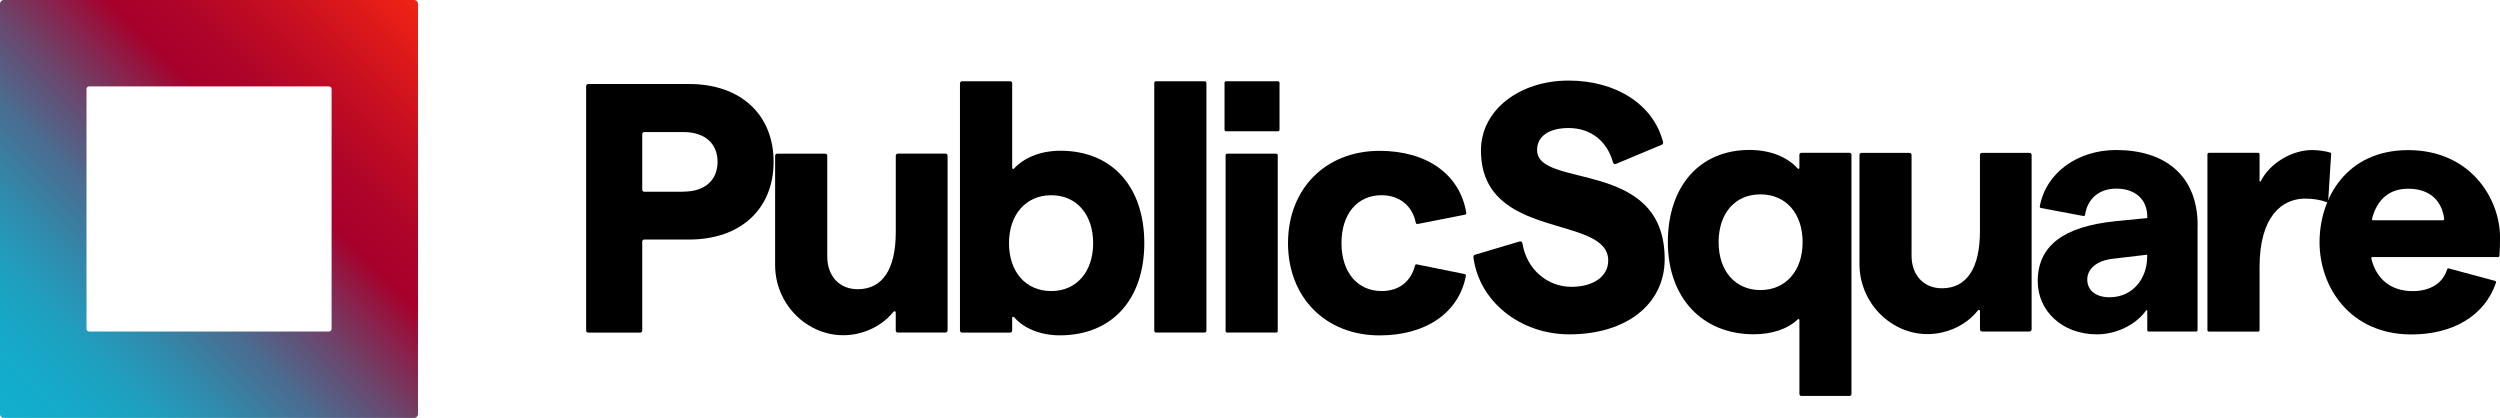
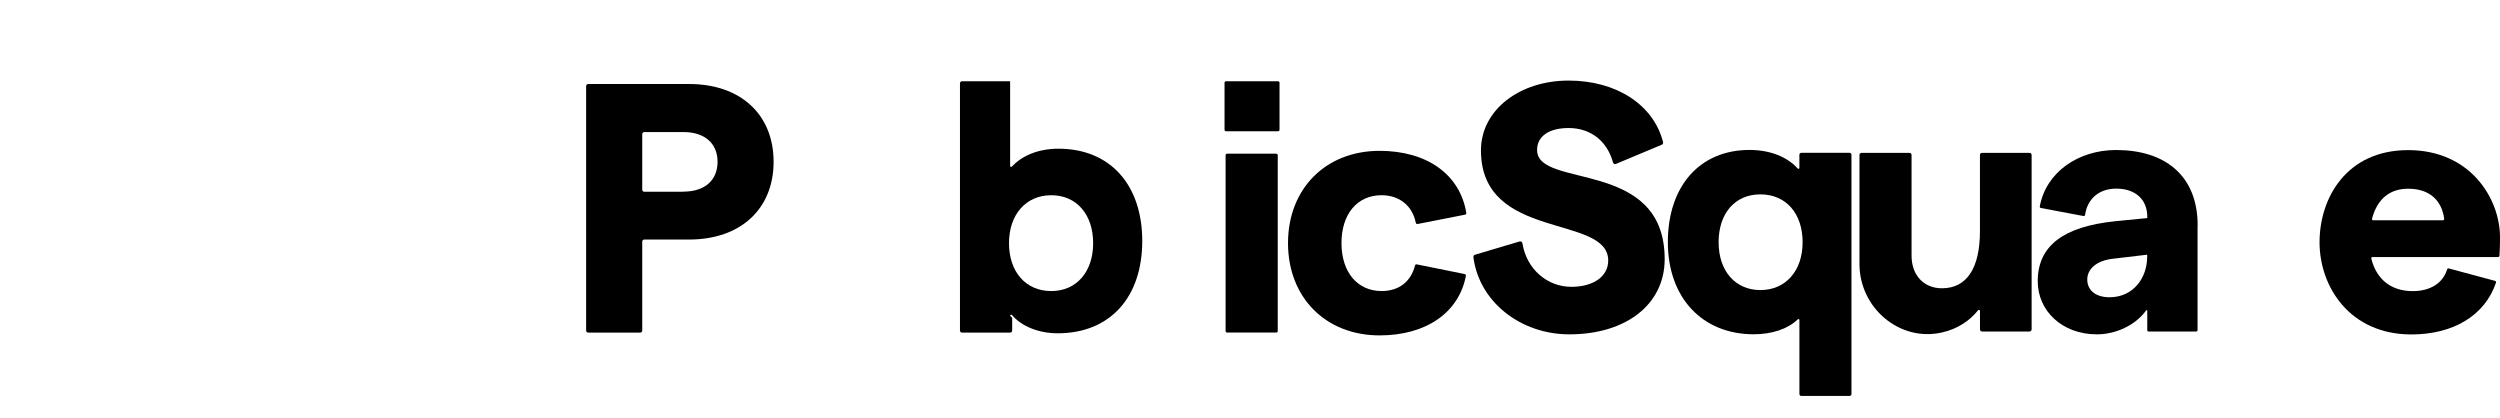
<svg xmlns="http://www.w3.org/2000/svg" id="Layer_2" viewBox="0 0 757.08 126.56">
  <defs>
    <style>
      .cls-1 {
        fill: none;
      }

      .cls-2 {
        fill: url(#linear-gradient);
      }
    </style>
    <clipPath id="clippath">
-       <path class="cls-1" d="M0,1.17v124.22c0,.64.52,1.17,1.17,1.17h124.24c.64,0,1.17-.52,1.17-1.17V1.17C126.58.52,126.05,0,125.41,0H1.17C.52-.02,0,.52,0,1.17M99.61,100.39H26.97c-.44,0-.78-.36-.78-.78V26.95c0-.44.36-.78.78-.78h72.66c.44,0,.78.36.78.78v72.66c0,.44-.36.78-.8.78" />
-     </clipPath>
+       </clipPath>
    <linearGradient id="linear-gradient" x1=".35" y1="126.22" x2="126.24" y2=".34" gradientUnits="userSpaceOnUse">
      <stop offset="0" stop-color="#12afce" />
      <stop offset=".09" stop-color="#15aaca" />
      <stop offset=".19" stop-color="#209ebe" />
      <stop offset=".28" stop-color="#3189ab" />
      <stop offset=".38" stop-color="#4a6c90" />
      <stop offset=".48" stop-color="#6a476e" />
      <stop offset=".58" stop-color="#901a44" />
      <stop offset=".63" stop-color="#a7002c" />
      <stop offset=".71" stop-color="#af0429" />
      <stop offset=".83" stop-color="#c70f21" />
      <stop offset=".99" stop-color="#ee2214" />
      <stop offset="1" stop-color="#f02314" />
    </linearGradient>
  </defs>
  <g id="Layer_1-2" data-name="Layer_1">
    <g>
      <g>
        <path d="M177.51,26.06c0-.34.28-.62.62-.62h30.56c15.59,0,25.58,9.24,25.58,23.55s-10.01,23.55-25.58,23.55h-13.58c-.34,0-.62.28-.62.62v26.95c0,.34-.28.62-.62.62h-15.75c-.34,0-.62-.28-.62-.62V26.06h.02ZM206.97,58.03c6.45,0,10.33-3.44,10.33-9.02s-3.88-9.02-10.33-9.02h-11.86c-.34,0-.62.28-.62.62v16.84c0,.34.28.62.62.62h11.86v-.04Z" />
-         <path d="M286.31,100.71h-14.41c-.36,0-.64-.28-.64-.64v-5.45c0-.36-.44-.5-.66-.22-2.53,3.13-6.27,5.57-10.79,6.61-12.92,2.97-25.08-7.46-25.08-20.7v-33.14c0-.36.28-.64.64-.64h14.51c.36,0,.64.28.64.64v30.52c0,5.91,3.66,9.89,9.24,9.89,7.54,0,11.51-6.13,11.51-17.32v-23.11c0-.36.28-.64.64-.64h14.41c.36,0,.64.28.64.64v52.91c-.02.36-.3.64-.66.64Z" />
-         <path d="M306.52,96.25v3.86c0,.34-.28.62-.62.62h-14.57c-.34,0-.62-.28-.62-.62V25.22c0-.34.28-.62.62-.62h14.57c.34,0,.62.28.62.62v25.64c0,.28.34.42.54.2,3.07-3.3,8-5.41,14.09-5.41,15.69,0,25.38,10.97,25.38,27.95s-9.69,27.95-25.6,27.95c-5.75,0-10.93-2.09-13.85-5.53-.2-.2-.56-.08-.56.22ZM331.04,73.63c0-8.7-5.04-14.51-12.68-14.51s-12.8,5.81-12.8,14.51,5.06,14.51,12.8,14.51c7.64,0,12.68-5.81,12.68-14.51Z" />
-         <path d="M350.09,24.6h14.71c.3,0,.54.24.54.54v75.03c0,.3-.24.54-.54.54h-14.71c-.3,0-.54-.24-.54-.54V25.14c-.02-.3.22-.54.54-.54Z" />
+         <path d="M306.52,96.25v3.86c0,.34-.28.62-.62.62h-14.57c-.34,0-.62-.28-.62-.62V25.22c0-.34.28-.62.62-.62h14.57v25.64c0,.28.34.42.54.2,3.07-3.3,8-5.41,14.09-5.41,15.69,0,25.38,10.97,25.38,27.95s-9.69,27.95-25.6,27.95c-5.75,0-10.93-2.09-13.85-5.53-.2-.2-.56-.08-.56.22ZM331.04,73.63c0-8.7-5.04-14.51-12.68-14.51s-12.8,5.81-12.8,14.51,5.06,14.51,12.8,14.51c7.64,0,12.68-5.81,12.68-14.51Z" />
        <path d="M387.48,25.04v14.27c0,.24-.2.44-.44.44h-15.77c-.24,0-.44-.2-.44-.44v-14.27c0-.24.2-.44.44-.44h15.77c.24,0,.44.2.44.44ZM371.59,46.54h14.91c.24,0,.44.2.44.44v53.29c0,.24-.2.44-.44.44h-14.91c-.24,0-.44-.2-.44-.44v-53.29c0-.24.2-.44.44-.44Z" />
        <path d="M390.05,73.63c0-16.46,11.39-27.95,27.73-27.95,14.33,0,24.35,7.13,26.26,18.79.04.26-.12.5-.38.54l-14.37,2.83c-.26.04-.48-.12-.54-.36-1-5.1-4.92-8.36-10.35-8.36-7.41,0-12.16,5.71-12.16,14.51s4.84,14.51,12.16,14.51c5.43,0,8.92-3.03,10.11-7.74.06-.24.28-.4.54-.34l14.49,2.93c.26.06.42.3.38.56-2.13,11.13-12.04,18.02-26.14,18.02-16.34,0-27.73-11.49-27.73-27.95Z" />
      </g>
      <g>
        <path d="M446.68,77.14l13.5-4.02c.4-.12.78.14.86.56,1.27,7.94,7.64,13.18,14.81,13.18,6.77,0,11.17-3.22,11.17-7.94,0-14.17-38.54-5.79-38.54-33.38,0-12.34,11.82-21.14,26.52-21.14s25.8,7.48,28.63,18.63c.08.32-.1.68-.4.8l-13.87,5.81c-.38.16-.8-.06-.9-.46-1.71-6.33-6.63-10.41-13.44-10.41-5.91,0-9.54,2.47-9.54,6.65,0,11.92,38.64,2.37,38.64,33.06,0,13.62-11.59,22.77-28.88,22.77-14.81,0-27.33-9.91-29.04-23.35-.06-.34.14-.66.46-.76Z" />
        <path d="M544.92,119.34v-22.43c0-.26-.3-.38-.5-.2-2.95,2.89-7.78,4.52-13.36,4.52-15.45,0-25.98-10.95-25.98-27.91s9.67-27.91,24.7-27.91c6.49,0,11.55,2.21,14.63,5.63.18.2.5.08.5-.18v-4c0-.32.26-.58.58-.58h14.61c.32,0,.58.26.58.58v72.46c0,.32-.26.58-.58.58h-14.61c-.3.02-.56-.24-.56-.56ZM545.89,73.35c0-8.7-5.04-14.49-12.78-14.49s-12.66,5.79-12.66,14.49,5.04,14.49,12.66,14.49,12.78-5.79,12.78-14.49Z" />
        <path d="M614.61,100.39h-14.37c-.36,0-.64-.28-.64-.64v-5.59c0-.3-.38-.44-.58-.2-2.53,3.2-6.29,5.67-10.87,6.71-12.88,2.97-25.04-7.43-25.04-20.68v-33.06c0-.36.28-.64.64-.64h14.49c.36,0,.64.28.64.64v30.48c0,5.91,3.66,9.89,9.22,9.89,7.52,0,11.49-6.13,11.49-17.28v-23.09c0-.36.28-.64.64-.64h14.37c.36,0,.64.28.64.64v52.81c0,.36-.28.64-.64.64Z" />
        <path d="M665.49,68.3v31.69c0,.22-.18.4-.4.4h-14.43c-.22,0-.4-.18-.4-.4v-5.91c0-.18-.2-.24-.32-.1-3.2,4.46-9.12,7.27-14.93,7.27-10.53,0-17.92-7.09-17.92-16.1,0-10.73,7.84-16.54,23.41-18.15l9.77-.96v-.34c0-5.37-3.66-8.58-9.44-8.58-5,0-8.7,2.95-9.4,7.96-.04.22-.24.38-.46.34l-12.92-2.43c-.22-.04-.38-.26-.34-.48,1.91-10.39,11.67-17.08,23.11-17.08,14.71,0,24.7,7.62,24.7,22.87ZM650.24,77.97v-.84l-10.09,1.19c-5.37.54-8.06,3.22-8.06,6.33s2.37,5.37,6.77,5.37c7.09-.02,11.27-5.71,11.37-12.04Z" />
-         <path d="M698.12,60.14c-7.09,0-13.85,5.37-13.85,20.72v19.13c0,.22-.18.42-.42.42h-14.95c-.22,0-.42-.18-.42-.42v-53.29c0-.22.18-.42.42-.42h14.95c.22,0,.42.18.42.42v8.12c0,.2.26.26.34.08,2.71-5.43,9.38-9.46,15.55-9.46,1.71,0,3.98.28,5.51.76.18.06.3.24.28.42l-.9,14.23c-.02.28-.3.46-.56.34-1.79-.7-4.12-1.04-6.37-1.04Z" />
        <path d="M756.48,77.85h-38.02c-.24,0-.4.22-.36.46,1.61,6.37,6.05,9.85,12.56,9.85,5.2,0,9.1-2.33,10.41-6.59.06-.22.28-.34.5-.28l13.99,3.76c.24.06.38.32.3.56-3.36,9.93-12.92,15.67-25.62,15.67-18.69,0-27.81-14.49-27.81-27.91s8.16-27.91,26.85-27.91,27.81,14.49,27.81,26.52c0,1.95-.08,4.24-.18,5.53-.02.18-.22.34-.42.34ZM739.82,66.69c.22,0,.38-.2.36-.4-.66-5.26-4.1-9.14-10.91-9.14-5.55,0-9.36,3.07-10.95,9.1-.06.22.12.46.34.46h21.16v-.02Z" />
      </g>
    </g>
-     <path class="cls-2" d="M0,1.17v124.22c0,.64.52,1.17,1.17,1.17h124.24c.64,0,1.17-.52,1.17-1.17V1.17C126.59.52,126.06,0,125.42,0H1.18C.53-.02,0,.52,0,1.17ZM99.62,100.39H26.98c-.44,0-.78-.36-.78-.78V26.95c0-.44.36-.78.78-.78h72.66c.44,0,.78.36.78.78v72.66c0,.44-.36.78-.8.78Z" />
  </g>
</svg>